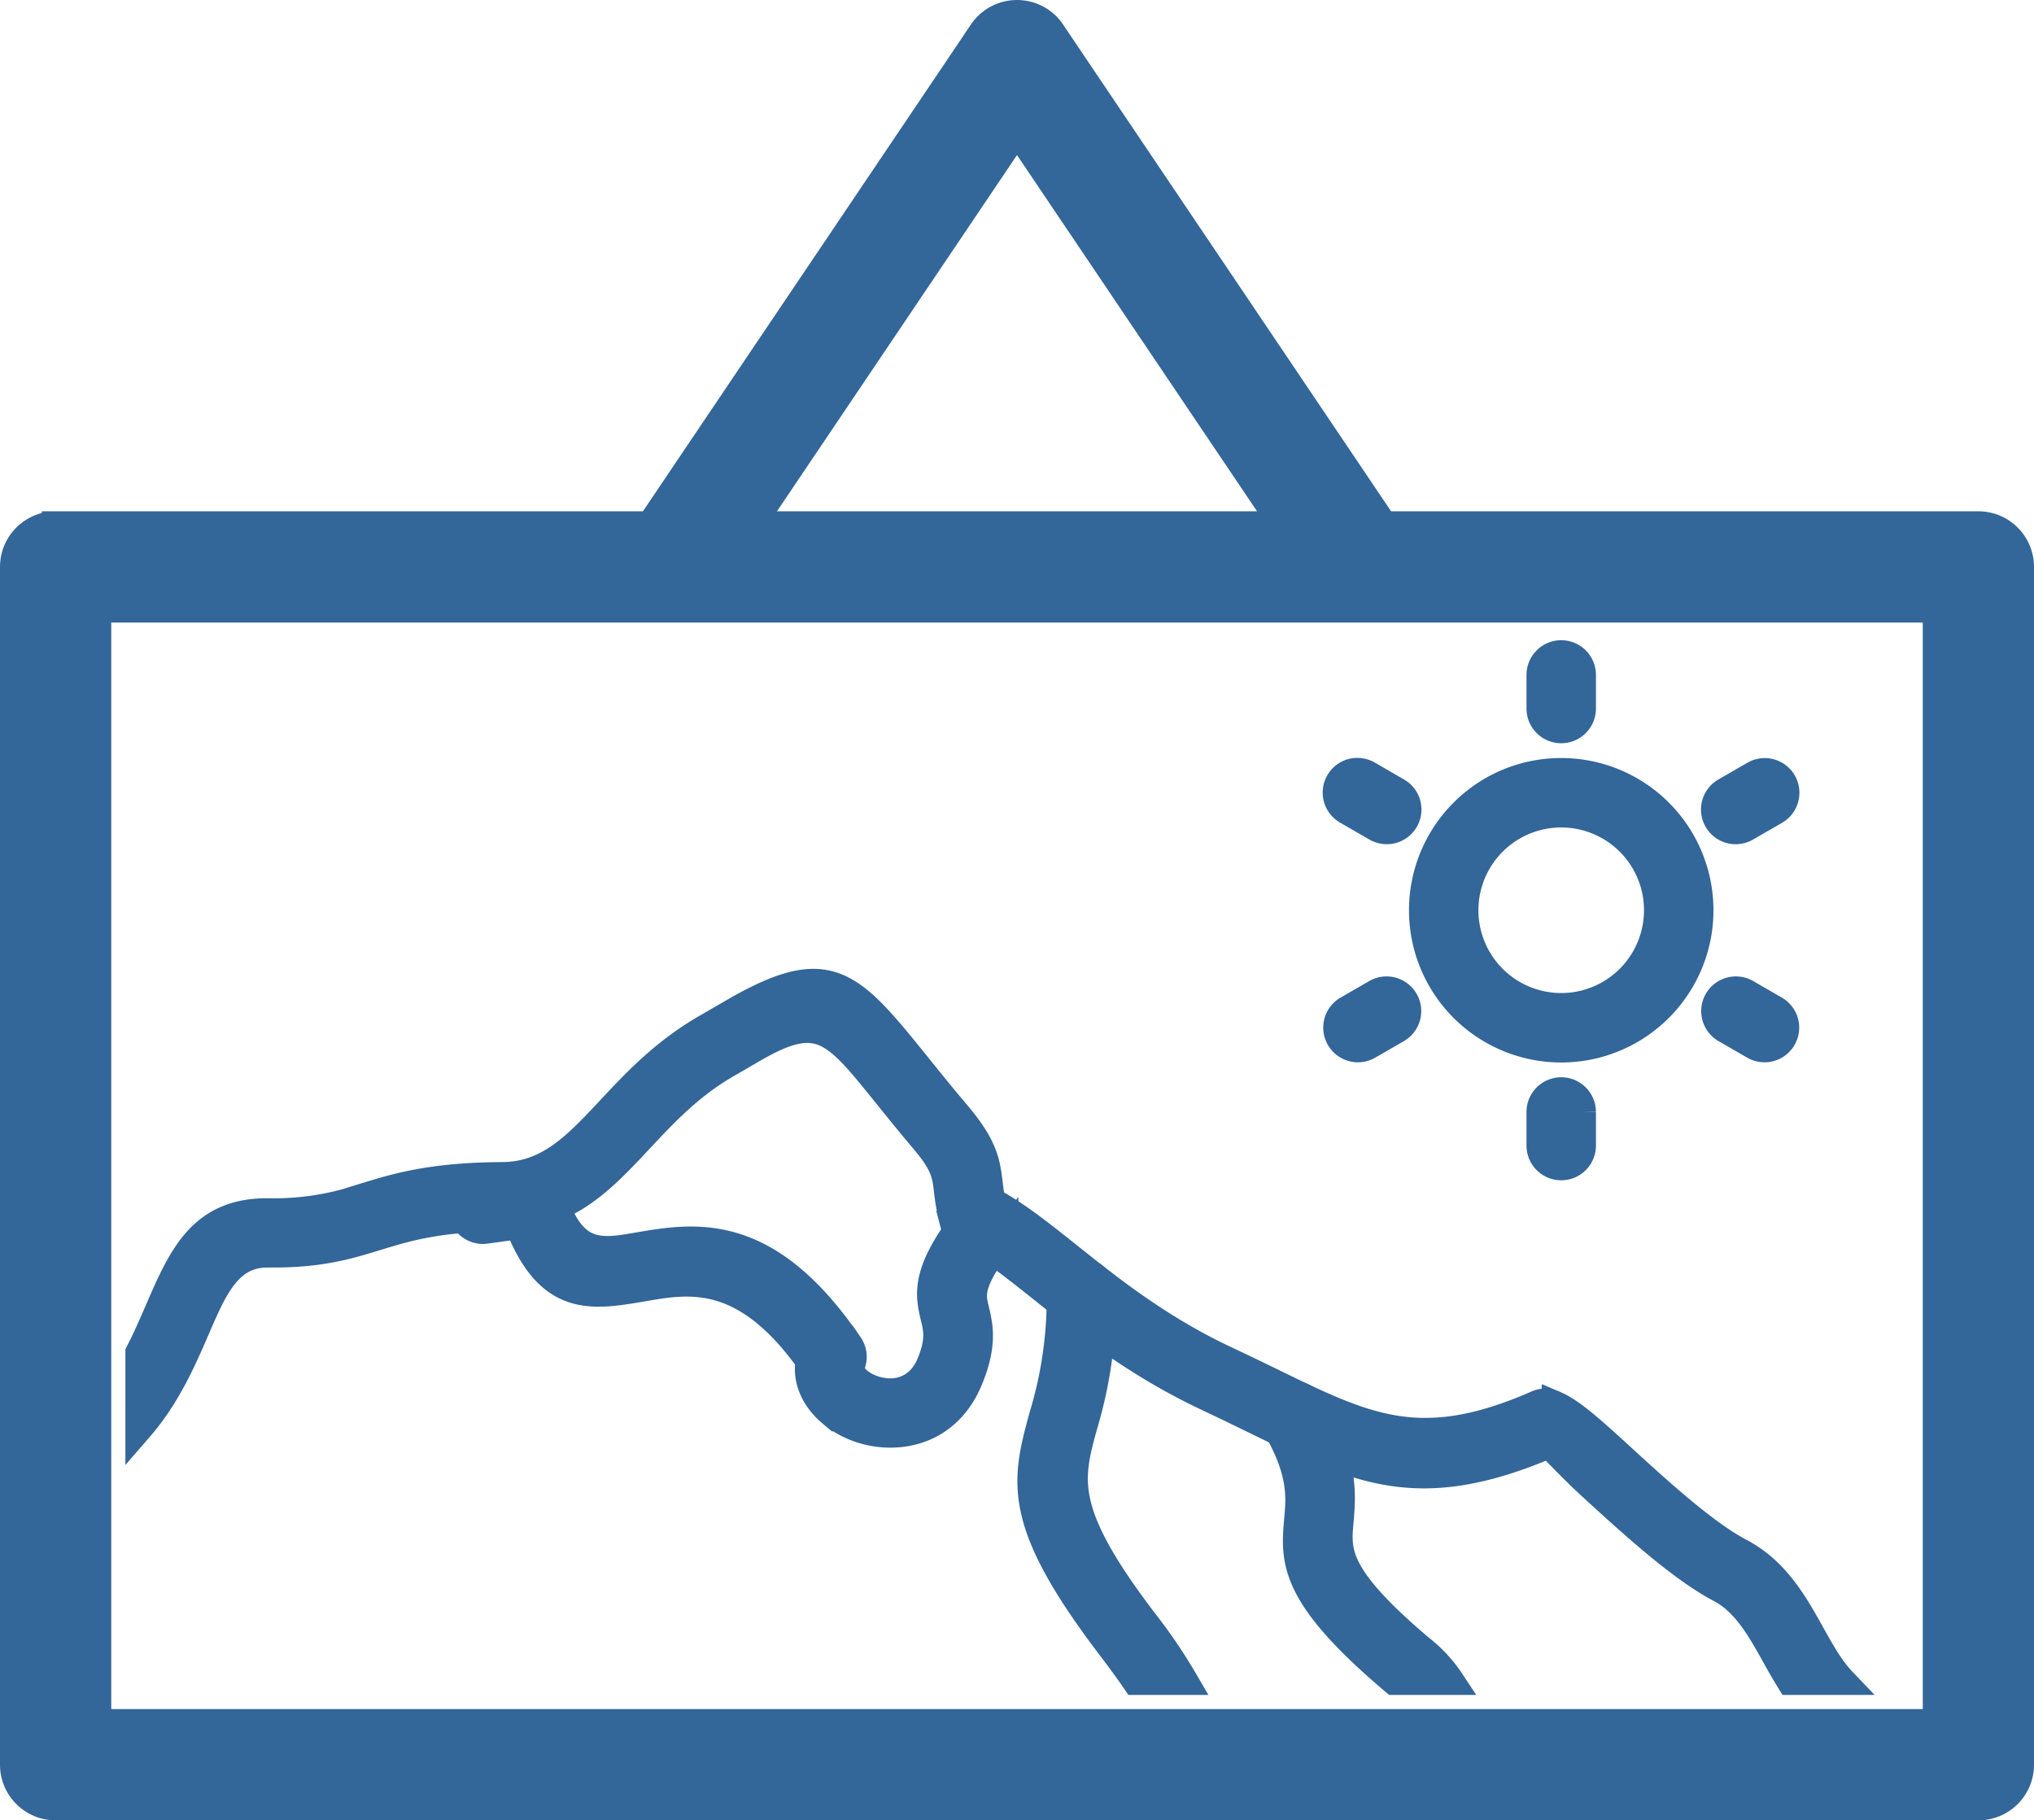
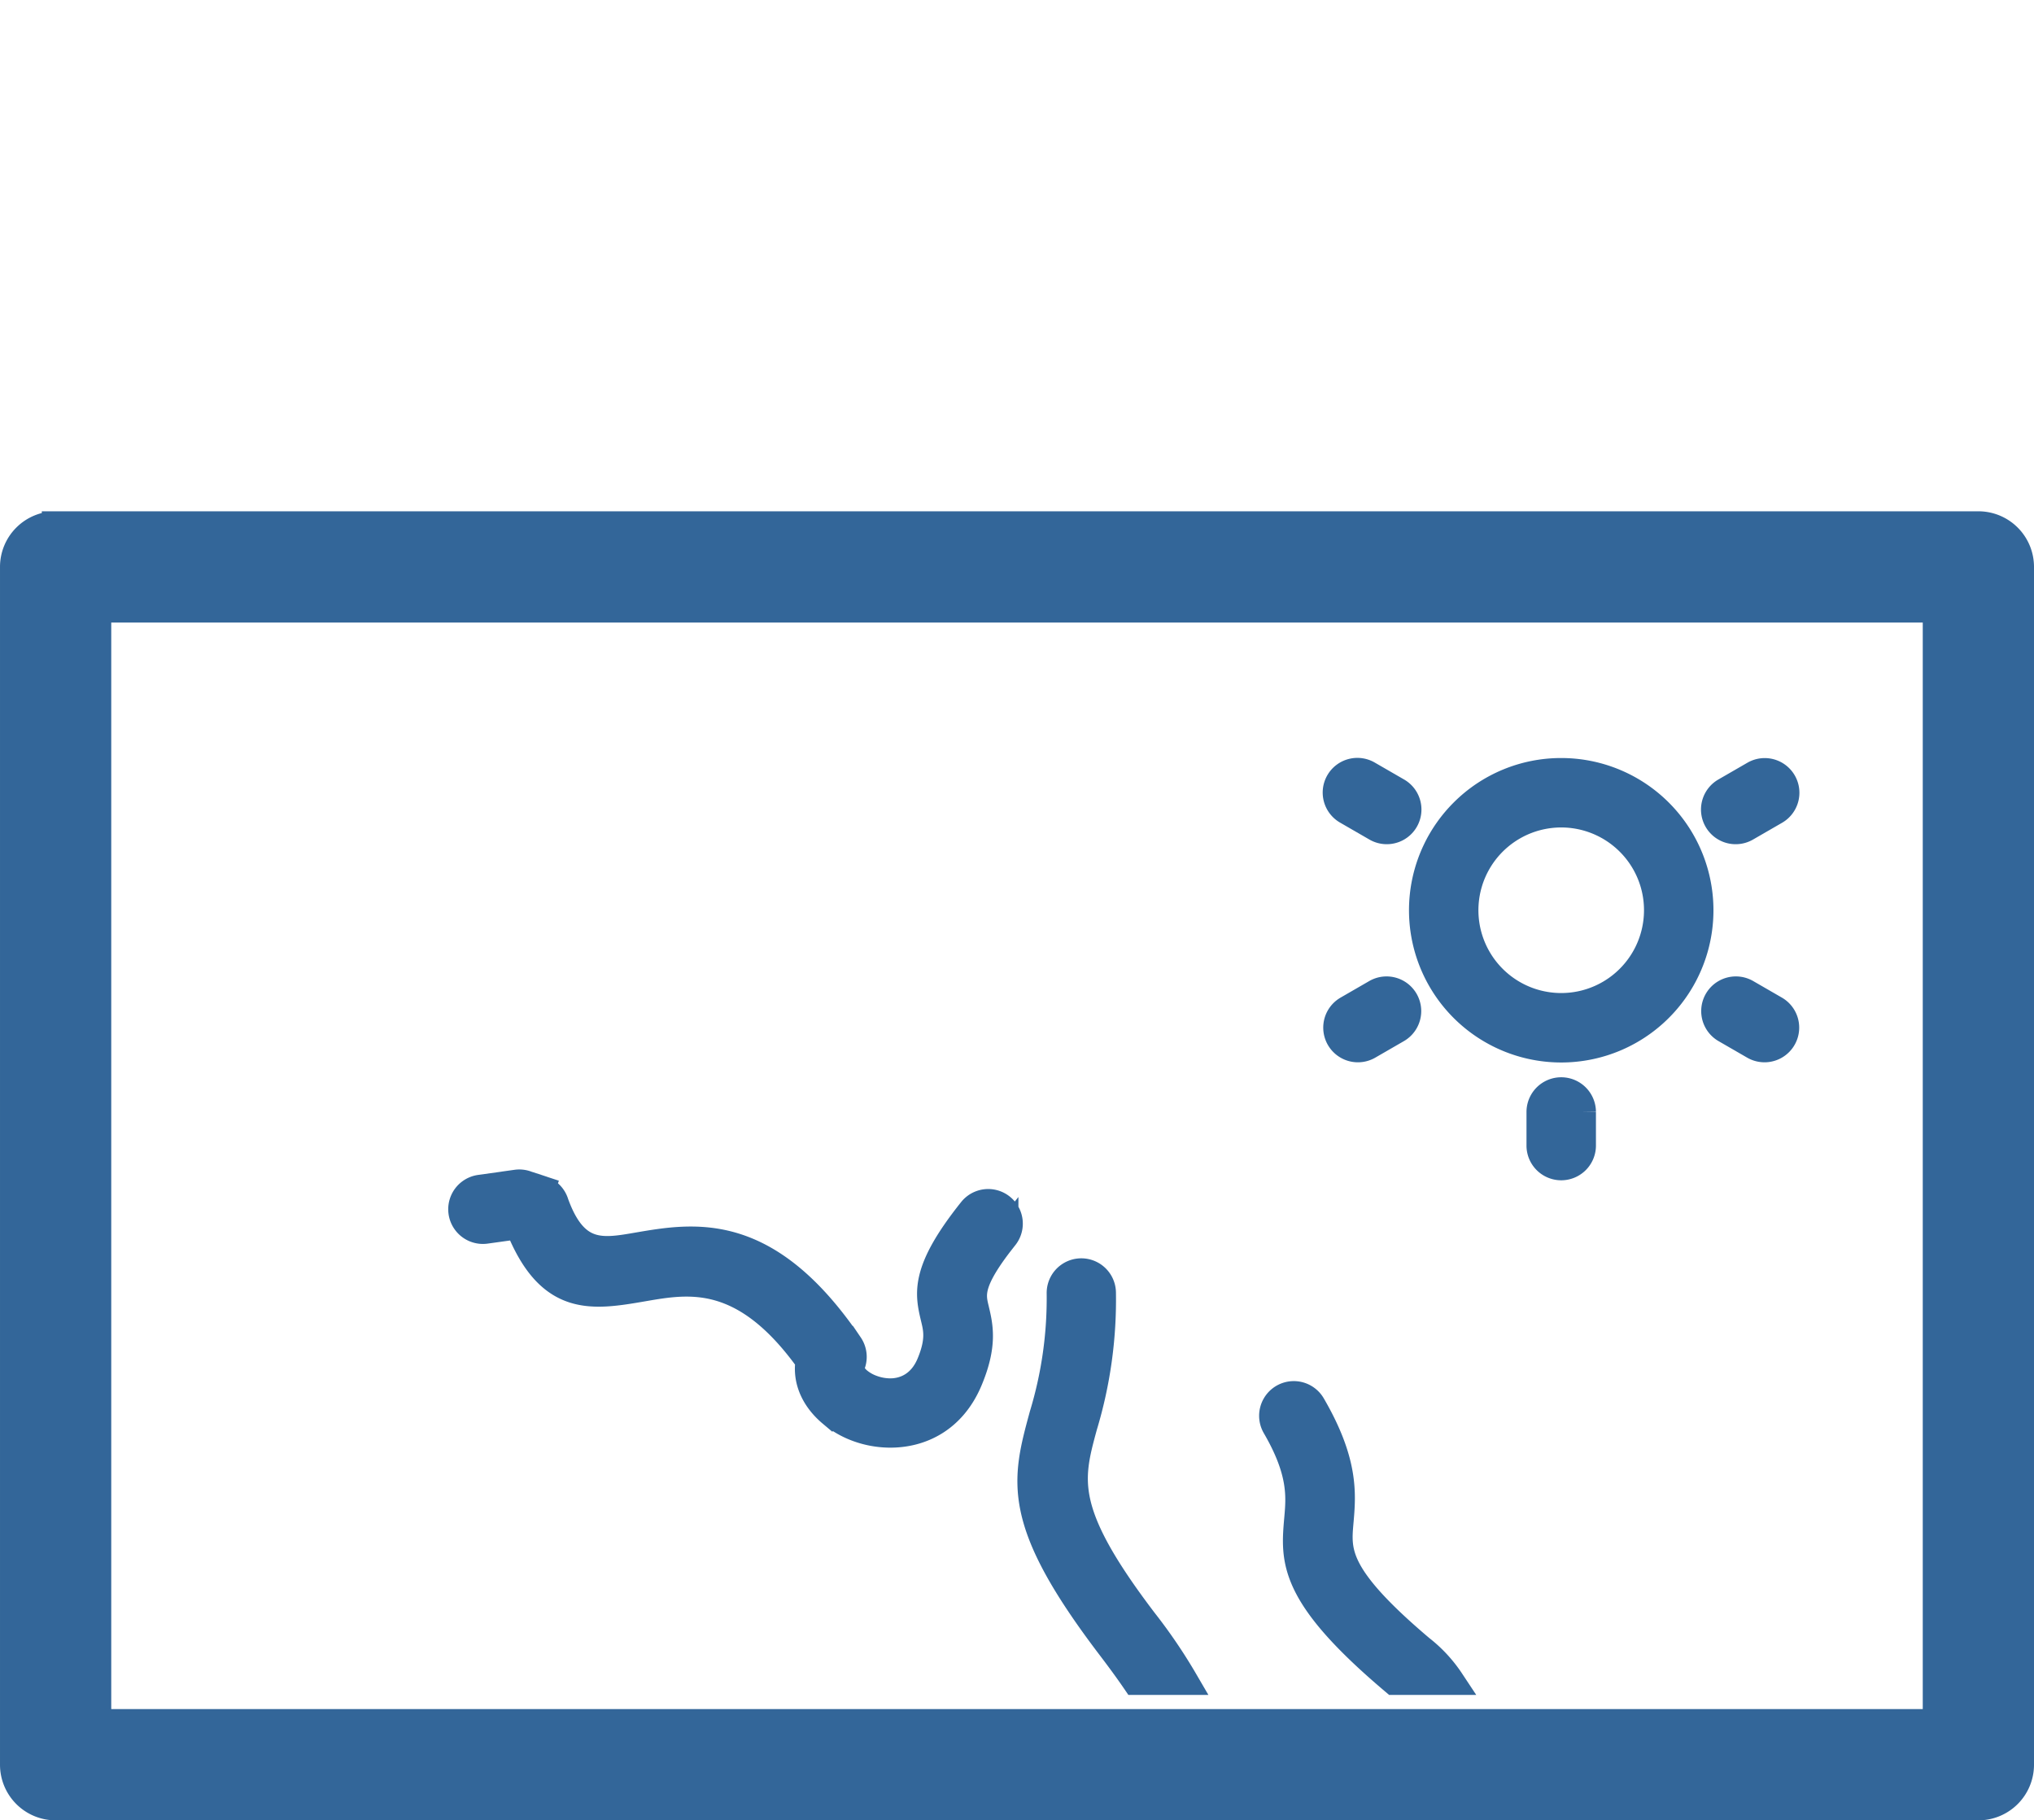
<svg xmlns="http://www.w3.org/2000/svg" viewBox="0 0 441.417 395.054">
  <g>
    <g>
      <path d="M351.386,216.141a30.037,30.037,0,1,1-21.238,8.797,29.945,29.945,0,0,1,21.238-8.797ZM366.21,231.352a20.967,20.967,0,1,0,6.14,14.825A20.9,20.9,0,0,0,366.21,231.352Z" transform="translate(-12.571 -48.632)" style="fill: #369;stroke: #369;stroke-miterlimit: 10;stroke-width: 6px" />
-       <path d="M355.921,195.177a4.536,4.536,0,1,0-9.071,0v7.286a4.536,4.536,0,0,0,9.071,0Z" transform="translate(-12.571 -48.632)" style="fill: #369;stroke: #369;stroke-miterlimit: 10;stroke-width: 6px" />
      <path d="M397.821,224.592a4.524,4.524,0,1,0-4.535-7.83l-6.31,3.643a4.524,4.524,0,0,0,4.535,7.83Z" transform="translate(-12.571 -48.632)" style="fill: #369;stroke: #369;stroke-miterlimit: 10;stroke-width: 6px" />
      <path d="M393.286,275.592a4.525,4.525,0,0,0,4.535-7.831l-6.31-3.643a4.525,4.525,0,0,0-4.535,7.831Z" transform="translate(-12.571 -48.632)" style="fill: #369;stroke: #369;stroke-miterlimit: 10;stroke-width: 6px" />
      <path d="M346.85,297.177a4.536,4.536,0,1,0,9.071,0v-7.286a4.536,4.536,0,0,0-9.071,0Z" transform="translate(-12.571 -48.632)" style="fill: #369;stroke: #369;stroke-miterlimit: 10;stroke-width: 6px" />
      <path d="M304.951,267.762a4.525,4.525,0,0,0,4.535,7.831l6.309-3.643a4.525,4.525,0,0,0-4.535-7.831Z" transform="translate(-12.571 -48.632)" style="fill: #369;stroke: #369;stroke-miterlimit: 10;stroke-width: 6px" />
      <path d="M309.486,216.761a4.525,4.525,0,1,0-4.535,7.83l6.31,3.643a4.524,4.524,0,1,0,4.535-7.83Z" transform="translate(-12.571 -48.632)" style="fill: #369;stroke: #369;stroke-miterlimit: 10;stroke-width: 6px" />
    </g>
    <g>
-       <path d="M42.785,358.526c6.013-6.931,9.367-14.679,12.368-21.613,3.893-8.996,7.05-16.288,15.641-16.203,11.143.112,17.122-1.723,23.543-3.693,6.402-1.964,13.291-4.078,27.282-4.151,13.922-.073,21.29-7.948,29.838-17.086,5.149-5.505,10.788-11.533,18.693-16.116l5.961-3.457c14.232-8.252,17.513-4.179,28.829,9.868,2.427,3.013,5.166,6.413,8.294,10.107,4.325,5.108,4.603,7.405,4.996,10.665a47.154,47.154,0,0,0,1.203,6.715l4.376-1.116-4.393,1.129a4.531,4.531,0,0,0,2.732,3.092c4.999,2.364,10.406,6.679,16.7,11.701,9.253,7.385,20.323,16.22,35.603,23.44l1.883.89c2.444,1.155,5.485,2.638,8.38,4.05,22.752,11.095,35.729,17.421,63.971,5.378.973.693,4.385,4.599,9.531,9.306,8.45,7.731,19.121,17.493,27.682,21.994,5.485,2.884,8.725,8.692,11.89,14.367,1.075,1.927,2.144,3.843,3.292,5.679h11.307c-2.59-2.709-4.627-6.362-6.697-10.073-3.819-6.847-7.728-13.855-15.575-17.98-7.606-3.999-17.762-13.29-25.804-20.647-5.778-5.286-10.614-9.71-14.155-11.22a4.529,4.529,0,0,0-4.017-.191l.005.012c-25.145,10.986-36.811,5.296-57.462-4.774-2.416-1.179-4.97-2.424-8.486-4.085l-1.883-.89c-14.311-6.763-24.944-15.248-33.831-22.341-6.075-4.848-11.379-9.08-16.735-11.929-.242-1.293-.386-2.477-.517-3.567-.584-4.843-.996-8.257-7.087-15.449-3.15-3.72-5.803-7.013-8.152-9.93-15.095-18.739-19.473-24.173-40.416-12.029l-5.961,3.457c-8.991,5.213-15.136,11.782-20.748,17.781-7.116,7.607-13.25,14.163-23.283,14.215-15.367.08-22.902,2.393-29.904,4.541a59.622,59.622,0,0,1-20.815,3.304c-14.566-.145-18.792,9.616-24.003,21.66-1.229,2.84-2.526,5.836-4.077,8.833Z" transform="translate(-12.571 -48.632)" style="fill: #369;stroke: #369;stroke-miterlimit: 10;stroke-width: 6px" />
      <path d="M251.754,329.18a4.518,4.518,0,1,0-9.036.107,87.18,87.18,0,0,1-3.756,26.461c-3.916,14.383-6.218,22.839,14.635,50.247,2.272,2.986,4.052,5.441,5.439,7.477h10.561a113.986,113.986,0,0,0-8.807-12.97c-18.128-23.826-16.257-30.696-13.076-42.38A94.747,94.747,0,0,0,251.754,329.18Z" transform="translate(-12.571 -48.632)" style="fill: #369;stroke: #369;stroke-miterlimit: 10;stroke-width: 6px" />
      <path d="M297.266,353.619a4.524,4.524,0,1,0-7.83,4.535c5.736,9.864,5.259,15.271,4.839,20.039-.799,9.06-1.445,16.383,20.724,35.154l.146.125h12.217a29.683,29.683,0,0,0-6.517-7.034c-18.57-15.723-18.107-20.972-17.535-27.464C303.846,372.886,304.455,365.983,297.266,353.619Z" transform="translate(-12.571 -48.632)" style="fill: #369;stroke: #369;stroke-miterlimit: 10;stroke-width: 6px" />
      <path d="M116.75,306.586a4.525,4.525,0,1,0,1.24,8.965l6.853-.955.361.119c6.712,16.843,15.823,15.277,27.105,13.334,9.796-1.687,21.837-3.757,35.909,15.907-.707,4.375,1.306,8.378,4.804,11.323a19.112,19.112,0,0,0,5.751,3.287,20.652,20.652,0,0,0,6.766,1.237c6.748.084,13.717-3.136,17.293-11.694,3.215-7.694,2.255-11.703,1.367-15.417-.754-3.153-1.424-5.952,6.387-15.725a4.513,4.513,0,0,0-7.051-5.634c-10.57,13.223-9.42,18.032-8.124,23.449.556,2.324,1.157,4.833-.941,9.853-1.874,4.484-5.418,6.173-8.824,6.131a11.589,11.589,0,0,1-3.789-.705,10.034,10.034,0,0,1-3.023-1.693c-1.213-1.021-1.908-2.29-1.541-3.466a4.533,4.533,0,0,0-.411-4.349l-.016.011c-17.866-26.305-33.459-23.619-46.079-21.446-7.522,1.295-13.546,2.331-17.764-9.322a4.53,4.53,0,0,0-2.931-3.015l-.551,1.677-.005-.014.539-1.659-3.125-1.027a4.515,4.515,0,0,0-2.313-.282l.001.01Z" transform="translate(-12.571 -48.632)" style="fill: #369;stroke: #369;stroke-miterlimit: 10;stroke-width: 6px" />
    </g>
    <path d="M24.643,162.594H441.917a9.072,9.072,0,0,1,9.072,9.071V431.614a9.072,9.072,0,0,1-9.072,9.071H24.643a9.072,9.072,0,0,1-9.071-9.071V171.666a9.072,9.072,0,0,1,9.071-9.071Zm408.203,18.143H33.714V422.543H432.846Z" transform="translate(-12.571 -48.632)" style="fill: #369;stroke: #369;stroke-miterlimit: 10;stroke-width: 6px" />
-     <path d="M151.009,166.577a9.061,9.061,0,1,0,15.024,10.134L233.28,76.919l67.246,99.792a9.061,9.061,0,1,0,15.024-10.134L241.048,56.016a9.074,9.074,0,0,0-15.29-.381l.008.006Z" transform="translate(-12.571 -48.632)" style="fill: #369;stroke: #369;stroke-miterlimit: 10;stroke-width: 6px" />
  </g>
</svg>